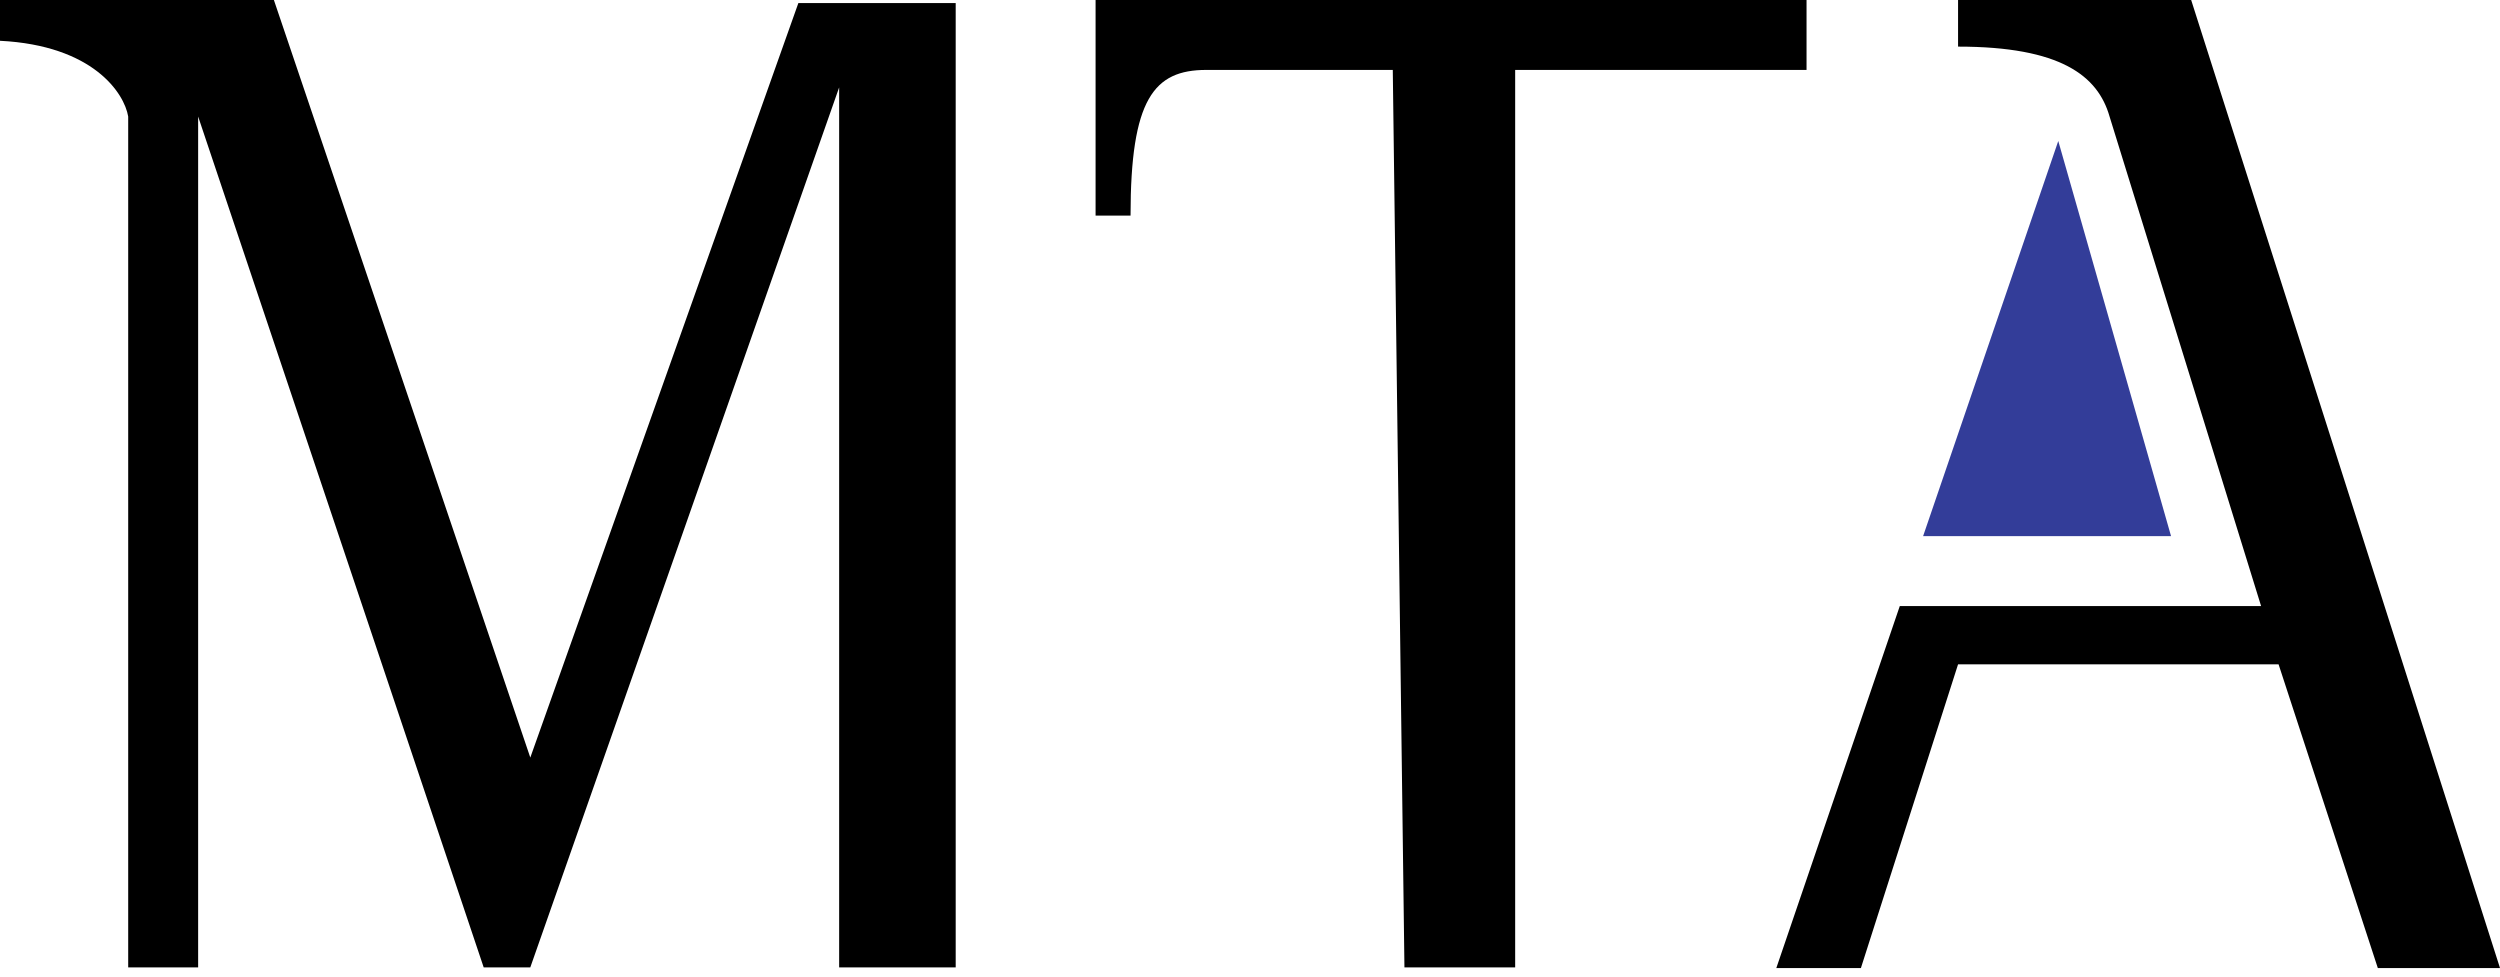
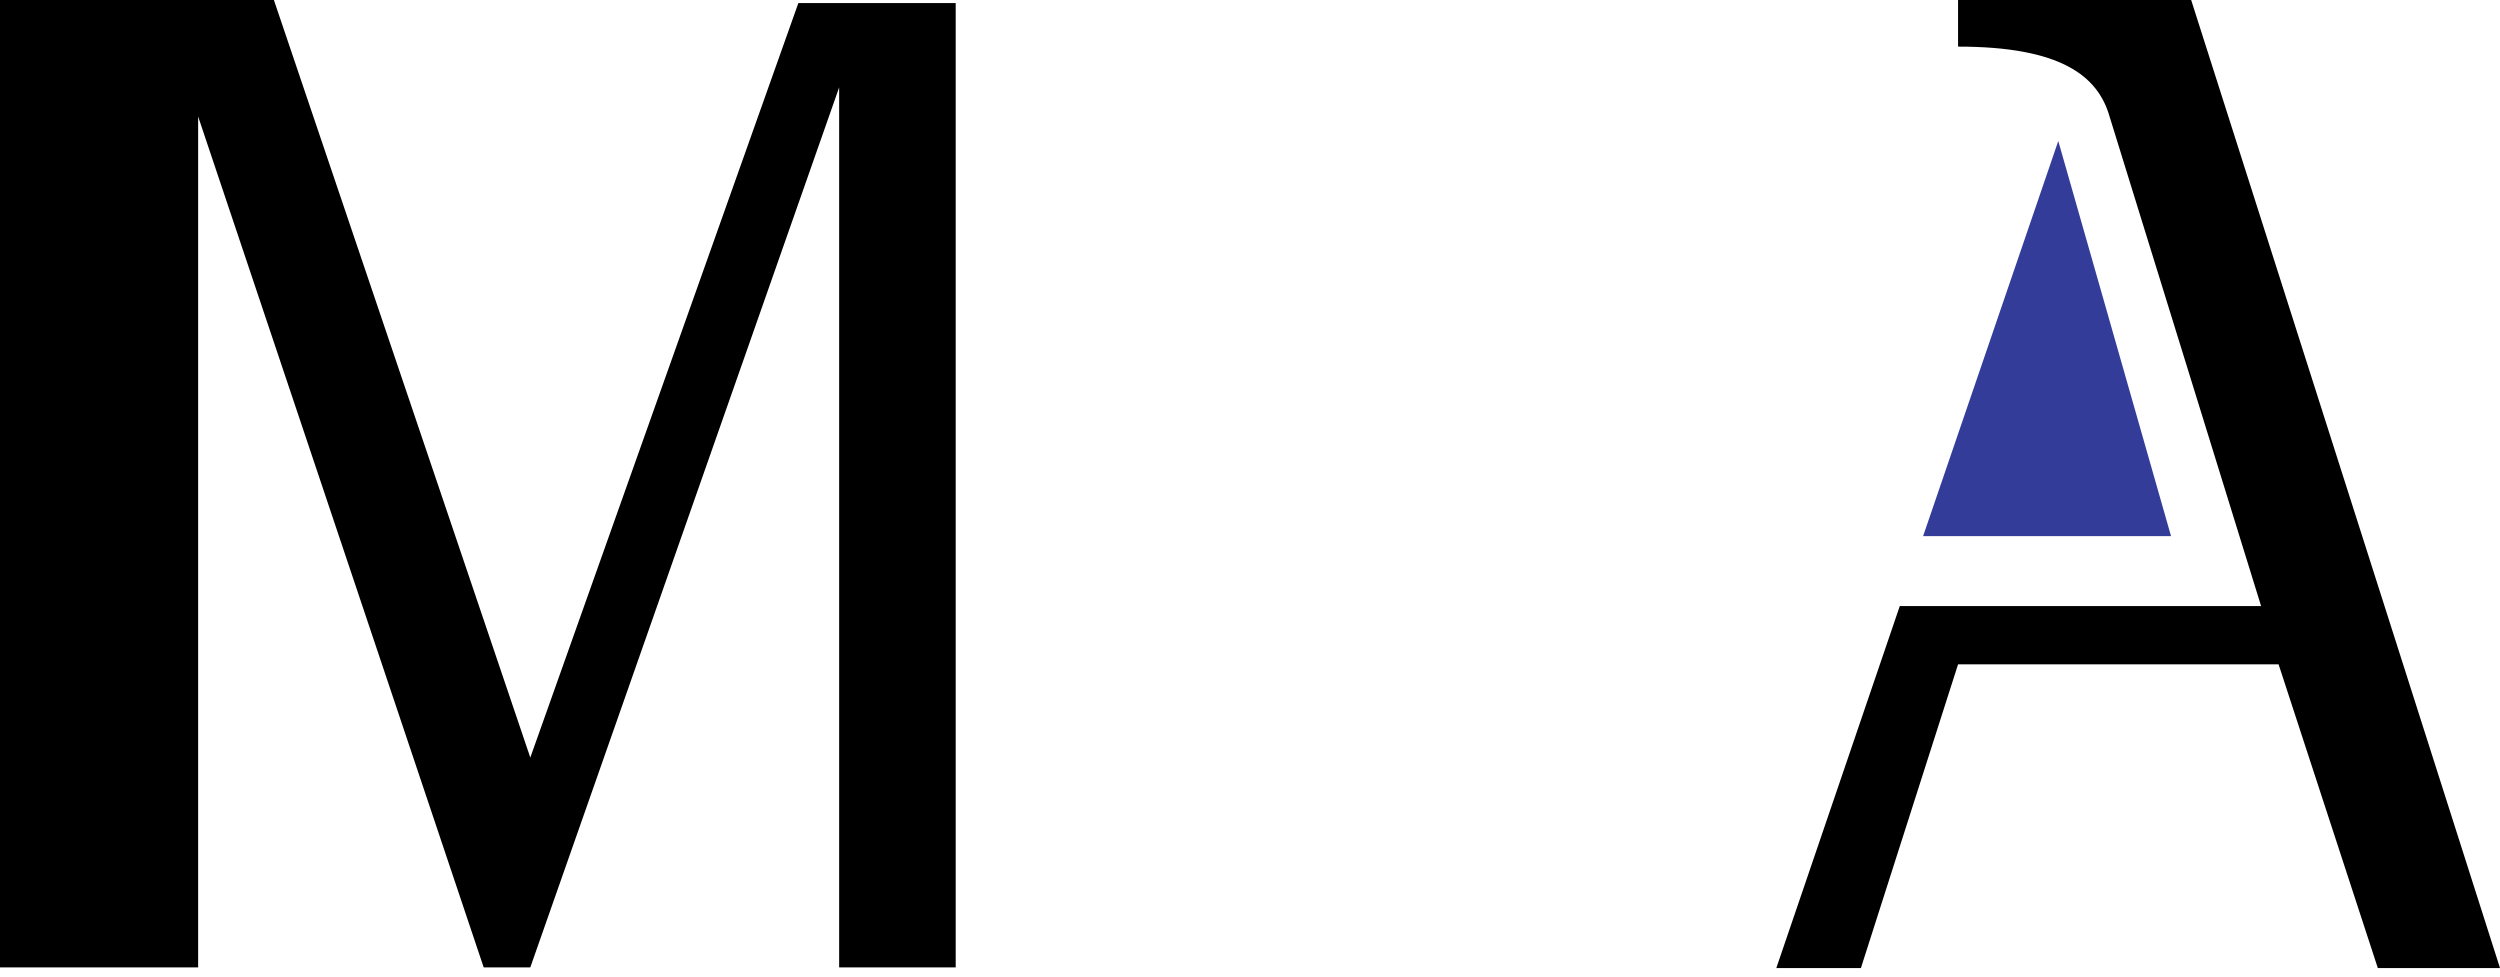
<svg xmlns="http://www.w3.org/2000/svg" width="133" height="52" viewBox="0 0 133 52" fill="none">
  <path d="M116.57 0H104.169V2.48C109.625 2.48 111.609 4.03 112.229 6.2L120.29 32.242H101.069L94.5 51.5H99L104.169 35.342H121.22L126.5 51.5H133L116.57 0Z" fill="black" />
  <path d="M109.5 7.5L102.309 28.522H115.5L109.5 7.5Z" fill="#333D99" />
-   <path d="M14.571 0H0V2.17C4.96 2.418 6.614 4.96 6.82 6.2V51.464H10.541V6.2L25.732 51.464H28.212L44.643 4.65V51.464H50.843V0.163H42.473L28.212 40.303L14.571 0Z" fill="black" />
-   <path d="M58.285 11.471H60.145C60.145 5.27 61.385 3.72 64.176 3.72H74.096L74.716 51.464H80.607V3.72H96.108V0H58.285V11.471Z" fill="black" />
+   <path d="M14.571 0H0V2.17V51.464H10.541V6.2L25.732 51.464H28.212L44.643 4.65V51.464H50.843V0.163H42.473L28.212 40.303L14.571 0Z" fill="black" />
</svg>